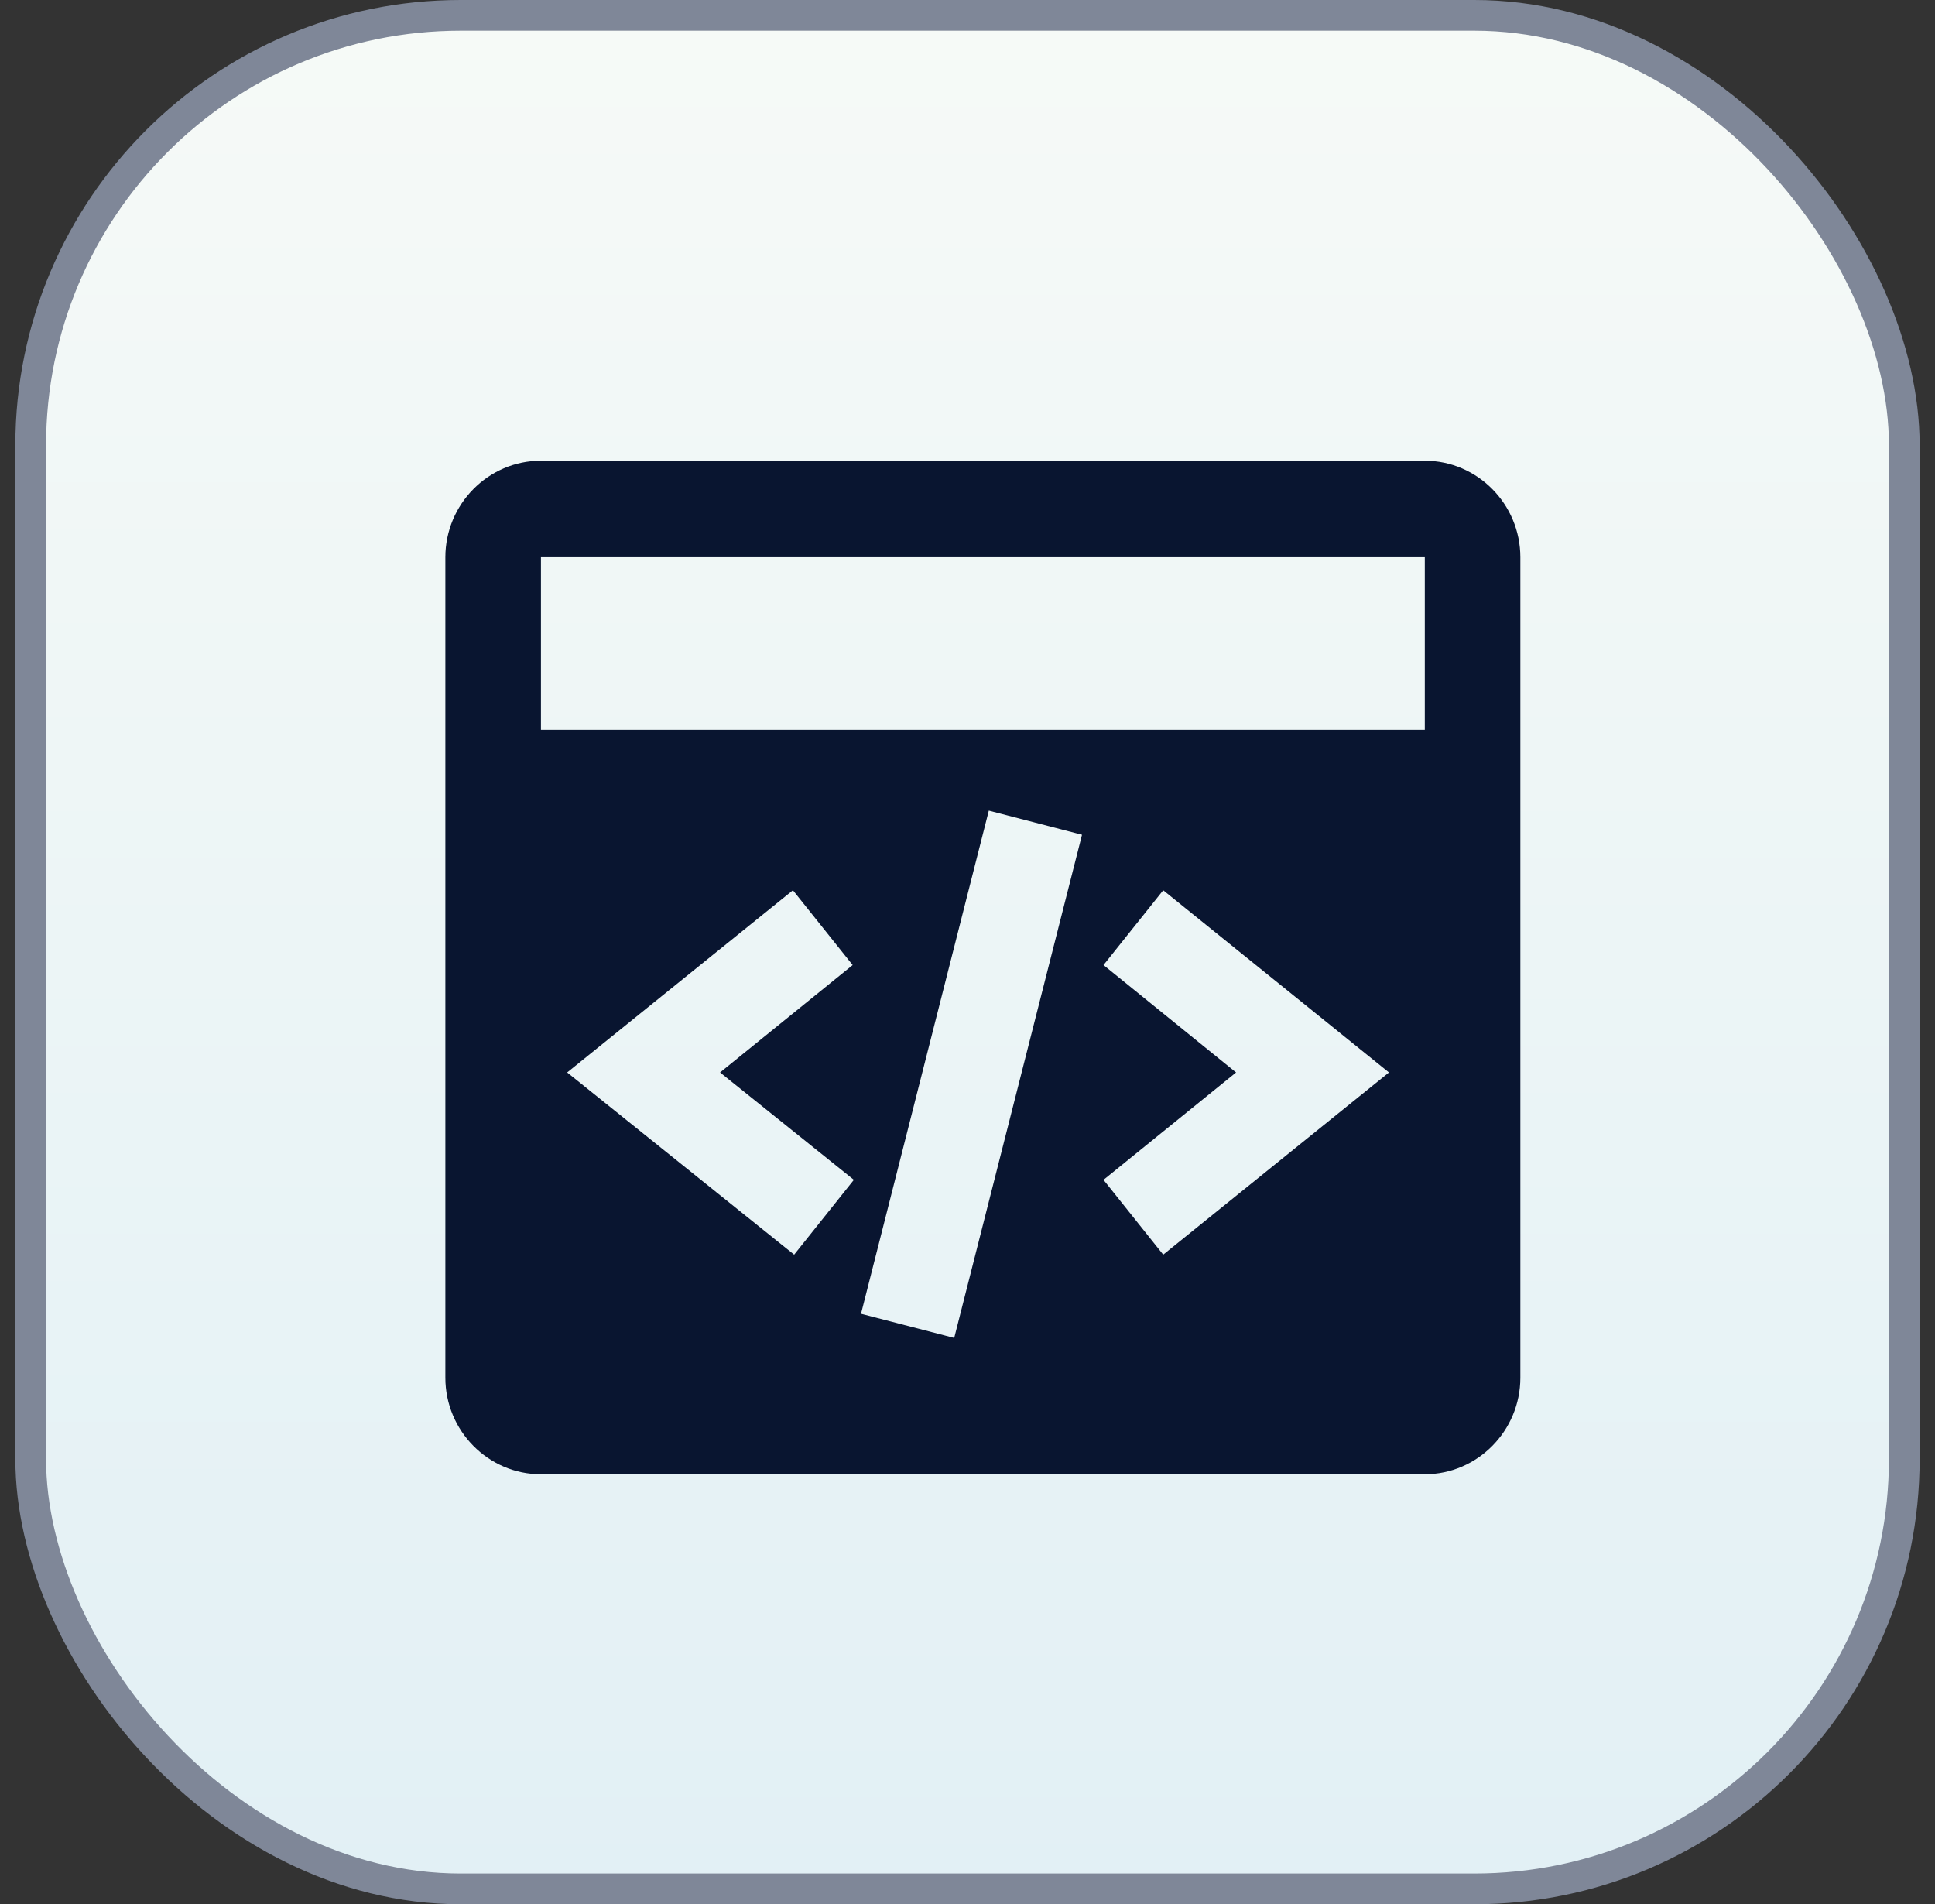
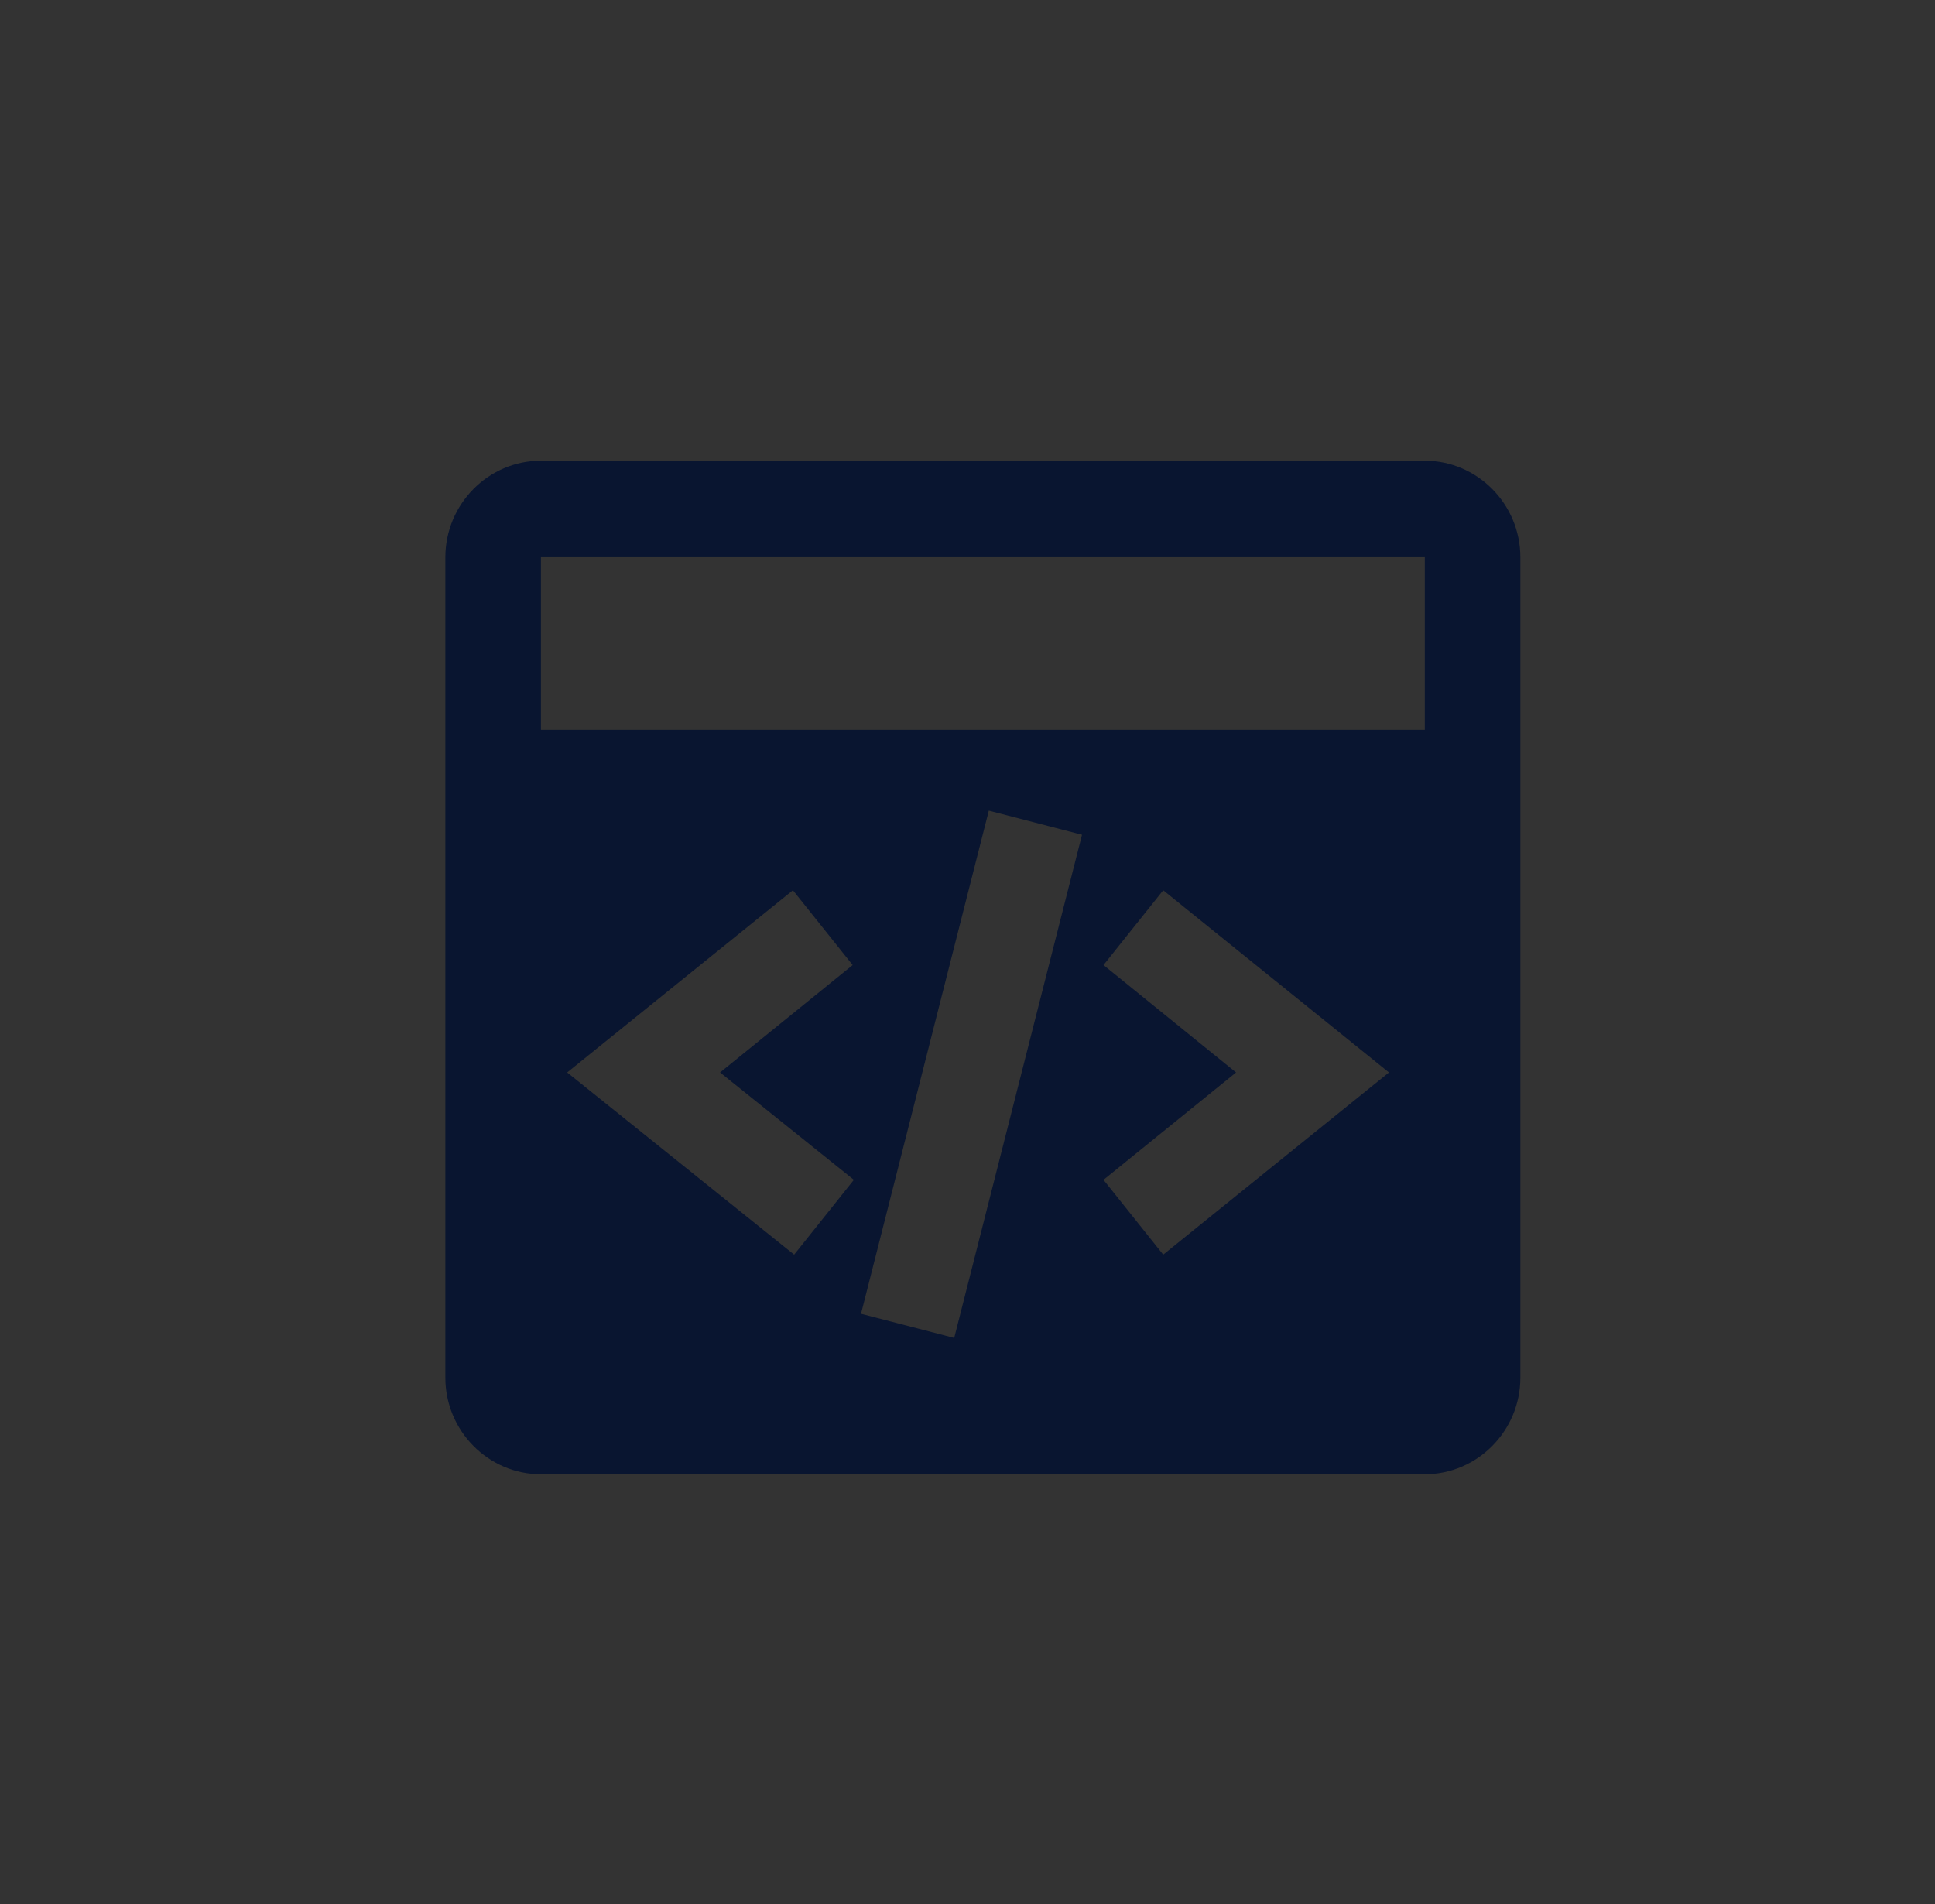
<svg xmlns="http://www.w3.org/2000/svg" width="63" height="62" viewBox="0 0 63 62">
  <rect x="0" y="0" width="63" height="62" fill="#333333" stroke="none" />
  <defs>
    <linearGradient x1="50%" y1="0%" x2="50%" y2="100%" id="2vjdkff2ma">
      <stop stop-color="#F6FAF7" offset="0%" />
      <stop stop-color="#E2F0F5" offset="100%" />
    </linearGradient>
  </defs>
  <g transform="translate(.5)" fill="none" fill-rule="evenodd">
-     <rect stroke="#7F8798" fill="url(#2vjdkff2ma)" x=".5" y=".5" width="61" height="61" rx="14" />
    <path d="M45.889 15H17.11C15.4 15 14 16.414 14 18.143v26.714C14 46.586 15.4 48 17.111 48H45.89C47.6 48 49 46.586 49 44.857V18.143C49 16.414 47.6 15 45.889 15zM27.3 38.414l-1.944 2.436-7.39-5.932 7.35-5.932 1.945 2.435-4.317 3.497 4.356 3.496zm3.267 5.147-3.034-.786 4.161-16.382 3.034.786-4.161 16.382zm6.805-2.711-1.944-2.436 4.316-3.496-4.316-3.497 1.944-2.435 7.35 5.932-7.35 5.932zm-20.26-17.09v-5.617h28.777v5.618H17.11z" fill="#091530" fill-rule="nonzero" />
  </g>
</svg>